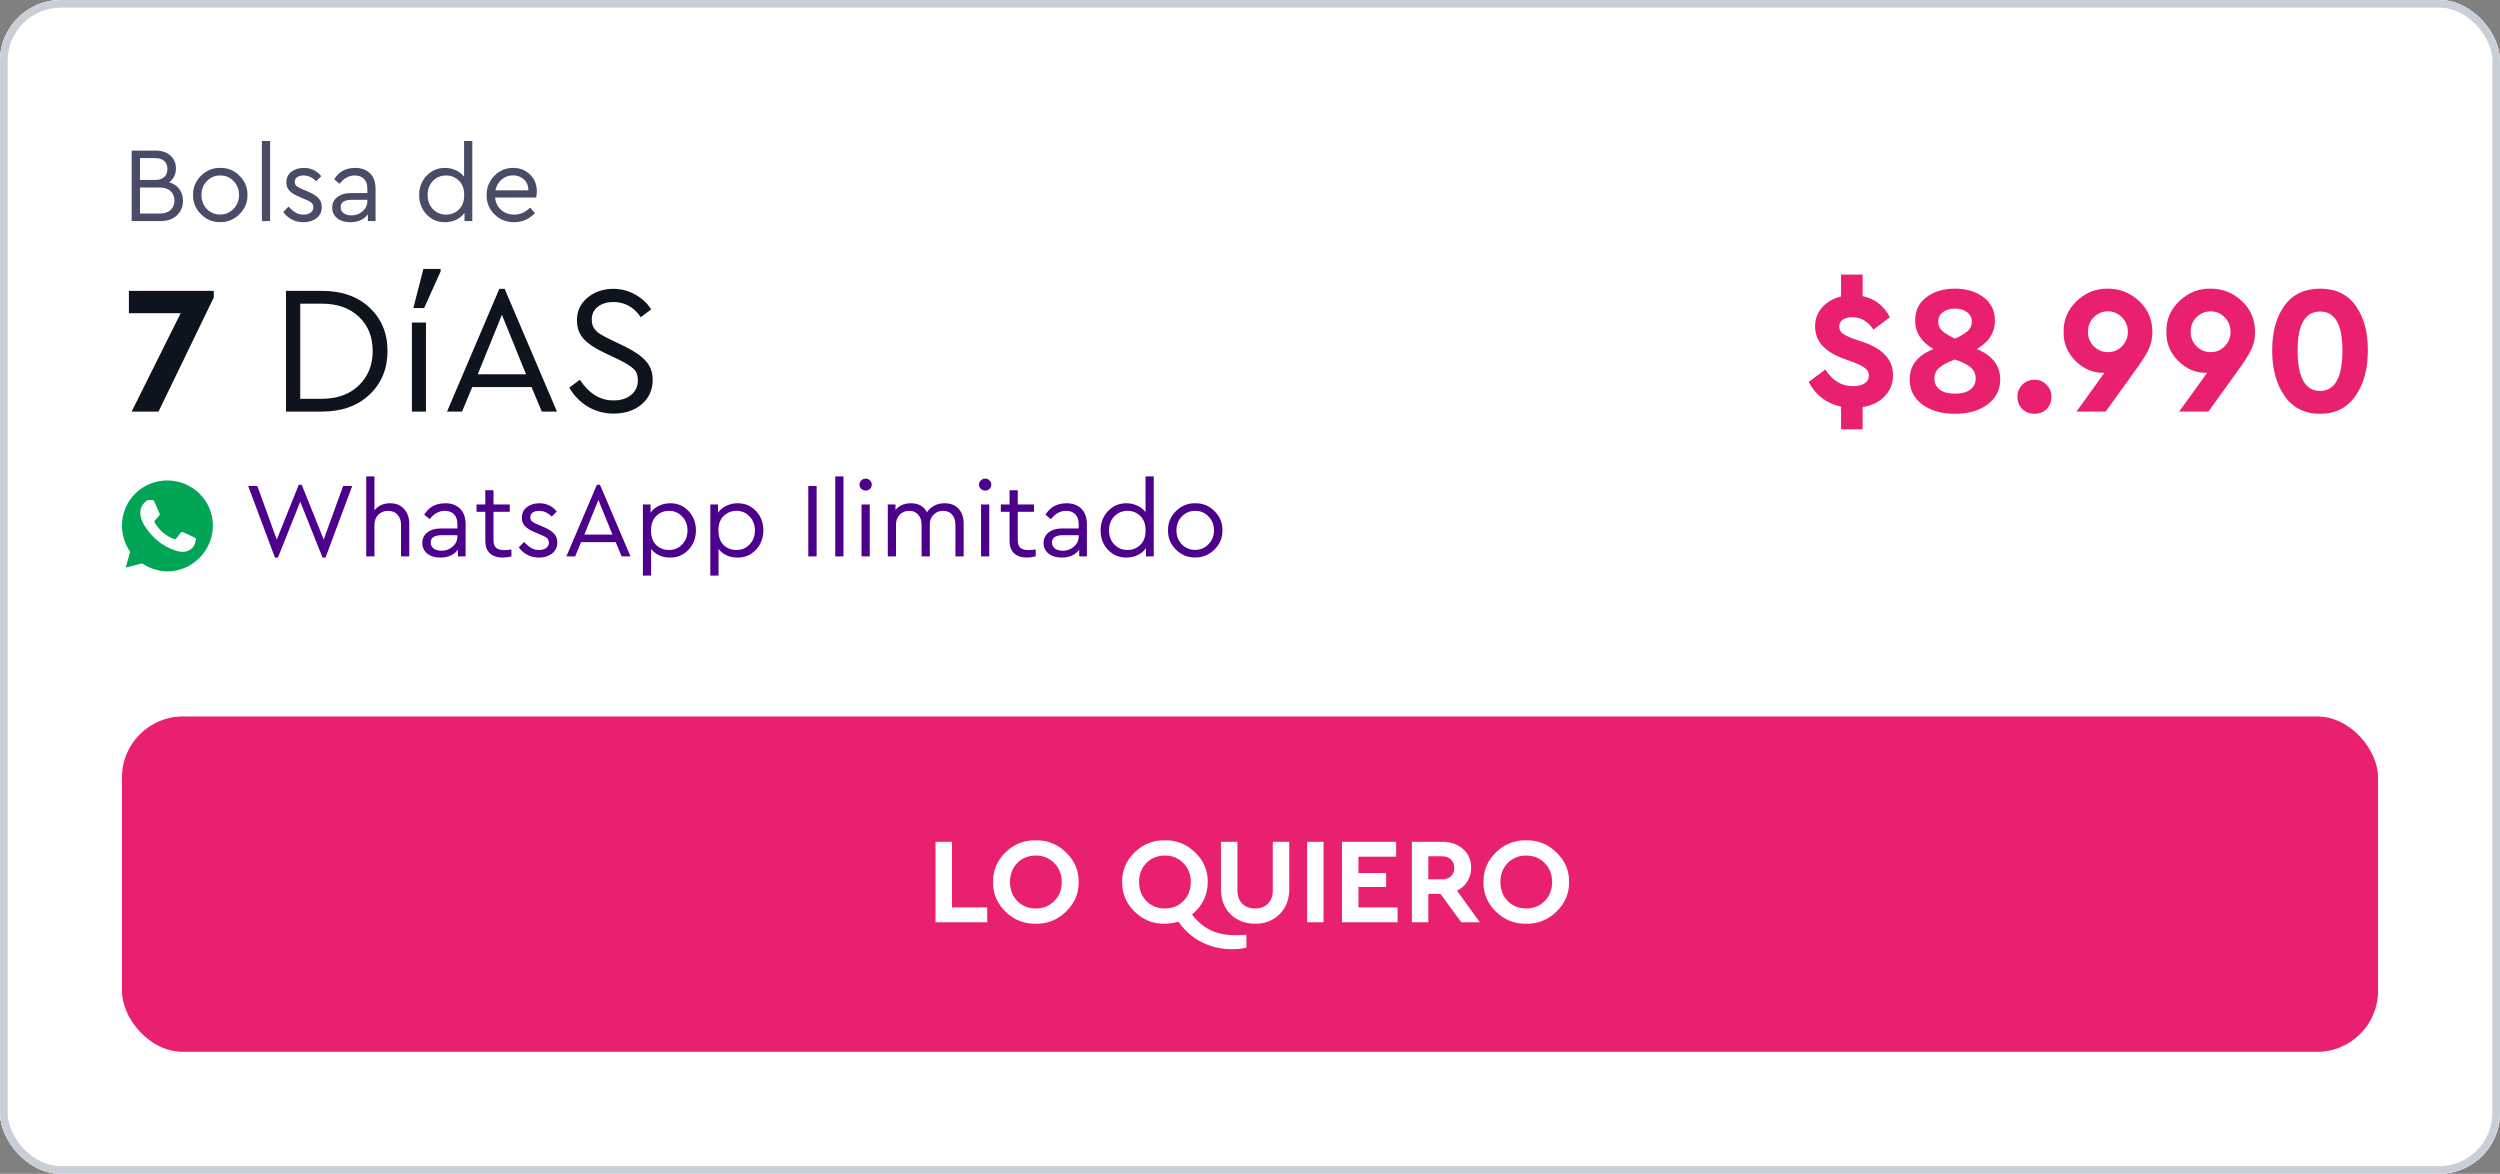
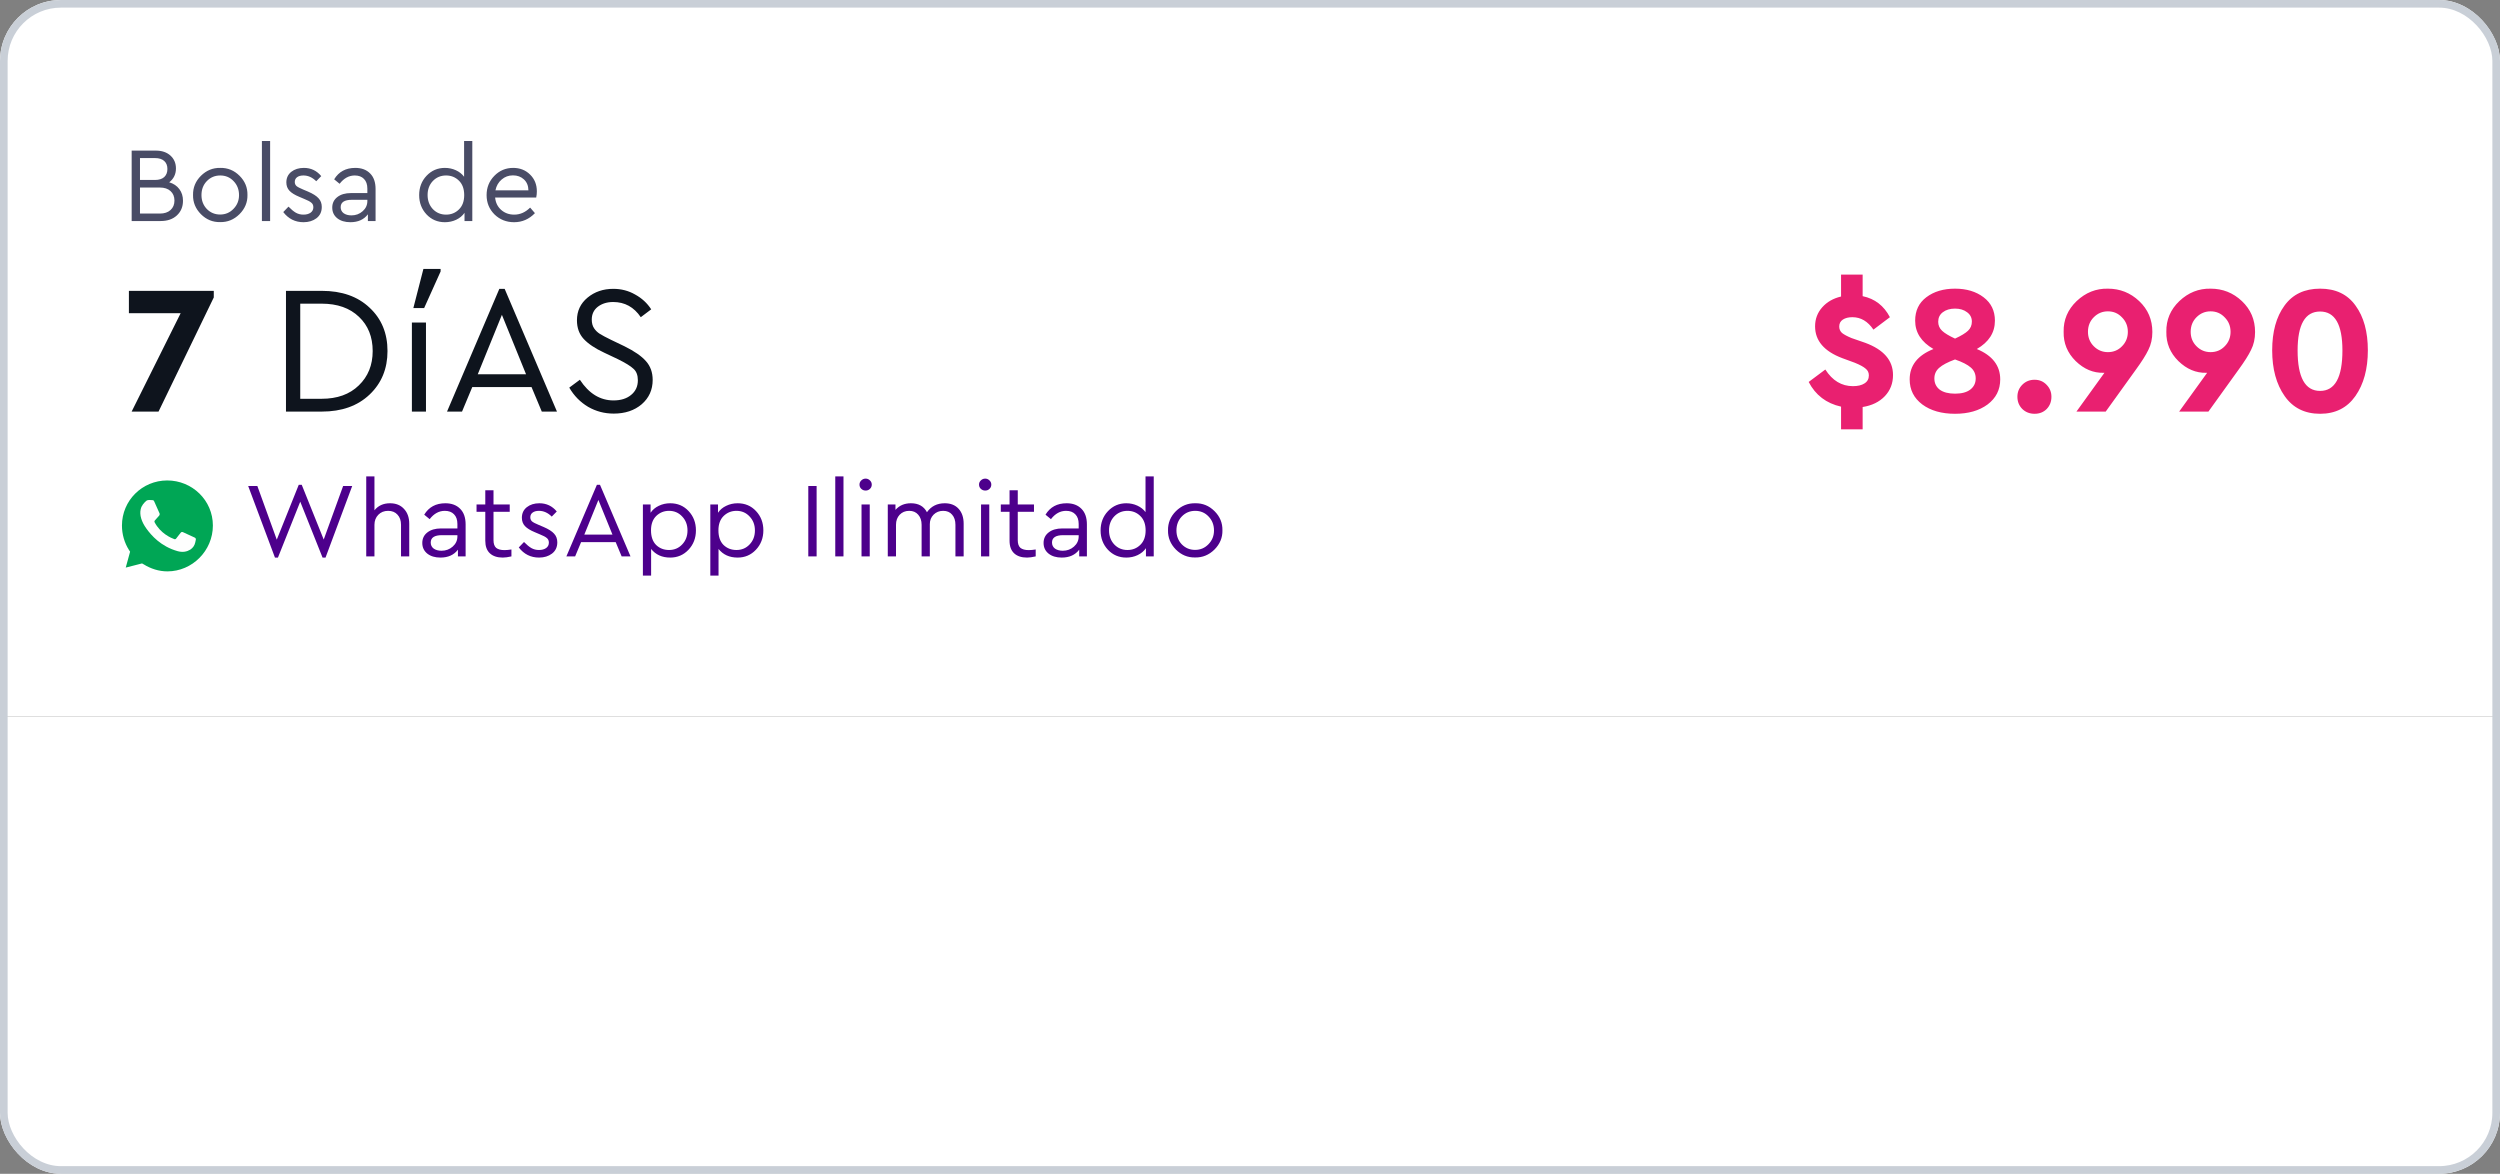
<svg xmlns="http://www.w3.org/2000/svg" width="328" height="154" viewBox="0 0 328 154" fill="none">
  <rect x="0" y="0" width="328" height="154" fill="#808080" stroke="none" />
  <g clip-path="url(#clip0_3539_2952)">
-     <rect width="328" height="154" rx="8" fill="white" />
    <path d="M0 0H328V94H0V0Z" fill="white" />
    <path d="M24.008 26.34C24.008 27.124 23.742 27.763 23.21 28.258C22.678 28.753 21.969 29 21.082 29H17.274V19.76H20.452C21.245 19.76 21.885 19.979 22.37 20.418C22.846 20.857 23.084 21.417 23.084 22.098C23.084 22.854 22.79 23.461 22.202 23.918C22.771 24.086 23.215 24.385 23.532 24.814C23.849 25.234 24.008 25.743 24.008 26.34ZM20.34 20.74H18.366V23.61H20.34C20.863 23.61 21.264 23.484 21.544 23.232C21.824 22.971 21.964 22.616 21.964 22.168C21.964 21.72 21.824 21.37 21.544 21.118C21.264 20.866 20.863 20.74 20.34 20.74ZM22.37 27.558C22.715 27.25 22.888 26.835 22.888 26.312C22.888 25.789 22.715 25.374 22.37 25.066C22.034 24.758 21.567 24.604 20.97 24.604H18.366V28.02H20.97C21.567 28.02 22.034 27.866 22.37 27.558ZM25.327 25.584C25.308 24.613 25.654 23.773 26.363 23.064C27.082 22.355 27.926 22.009 28.897 22.028C29.877 22.009 30.722 22.355 31.431 23.064C32.14 23.773 32.486 24.613 32.467 25.584C32.486 26.545 32.136 27.385 31.417 28.104C30.698 28.813 29.854 29.159 28.883 29.14C27.912 29.159 27.072 28.813 26.363 28.104C25.654 27.385 25.308 26.545 25.327 25.584ZM31.361 25.598C31.361 24.87 31.123 24.259 30.647 23.764C30.18 23.269 29.597 23.022 28.897 23.022C28.197 23.022 27.609 23.269 27.133 23.764C26.666 24.249 26.433 24.861 26.433 25.598C26.433 26.317 26.666 26.923 27.133 27.418C27.609 27.903 28.192 28.146 28.883 28.146C29.574 28.146 30.157 27.899 30.633 27.404C31.118 26.909 31.361 26.307 31.361 25.598ZM34.362 29V18.5H35.44V29H34.362ZM37.163 27.824L37.849 27.11C38.204 27.474 38.526 27.74 38.815 27.908C39.114 28.076 39.445 28.16 39.809 28.16C40.192 28.16 40.505 28.076 40.747 27.908C40.99 27.731 41.111 27.493 41.111 27.194C41.111 26.933 41.023 26.732 40.845 26.592C40.677 26.443 40.369 26.279 39.921 26.102L39.263 25.822C38.675 25.579 38.246 25.313 37.975 25.024C37.705 24.735 37.569 24.371 37.569 23.932C37.569 23.353 37.784 22.891 38.213 22.546C38.652 22.201 39.203 22.028 39.865 22.028C40.789 22.028 41.55 22.387 42.147 23.106L41.489 23.778C40.985 23.274 40.425 23.022 39.809 23.022C39.464 23.022 39.188 23.097 38.983 23.246C38.778 23.395 38.675 23.605 38.675 23.876C38.675 24.091 38.75 24.268 38.899 24.408C39.058 24.539 39.352 24.693 39.781 24.87L40.411 25.136C41.065 25.416 41.526 25.71 41.797 26.018C42.077 26.317 42.217 26.695 42.217 27.152C42.217 27.787 41.984 28.281 41.517 28.636C41.06 28.981 40.495 29.154 39.823 29.154C38.731 29.154 37.844 28.711 37.163 27.824ZM49.275 24.8V29H48.267V28.118C47.744 28.809 46.979 29.154 45.971 29.154C45.261 29.154 44.687 28.981 44.249 28.636C43.81 28.281 43.591 27.815 43.591 27.236C43.591 26.657 43.815 26.195 44.263 25.85C44.711 25.505 45.303 25.332 46.041 25.332H48.197V24.744C48.197 24.193 48.047 23.769 47.749 23.47C47.459 23.171 47.058 23.022 46.545 23.022C45.779 23.022 45.117 23.386 44.557 24.114L43.843 23.526C44.449 22.527 45.373 22.028 46.615 22.028C47.436 22.028 48.085 22.271 48.561 22.756C49.037 23.232 49.275 23.913 49.275 24.8ZM48.197 26.382V26.214H46.167C45.187 26.214 44.697 26.536 44.697 27.18C44.697 27.516 44.827 27.782 45.089 27.978C45.359 28.165 45.7 28.258 46.111 28.258C46.68 28.258 47.17 28.076 47.581 27.712C47.991 27.348 48.197 26.905 48.197 26.382ZM60.889 18.5H61.967V29H60.945V27.922C60.684 28.305 60.32 28.608 59.853 28.832C59.396 29.047 58.901 29.154 58.369 29.154C57.408 29.154 56.605 28.813 55.961 28.132C55.317 27.441 54.995 26.597 54.995 25.598C54.995 24.59 55.317 23.745 55.961 23.064C56.614 22.373 57.417 22.028 58.369 22.028C58.882 22.028 59.363 22.131 59.811 22.336C60.259 22.541 60.618 22.826 60.889 23.19V18.5ZM60.903 25.598C60.903 24.777 60.67 24.142 60.203 23.694C59.746 23.246 59.186 23.022 58.523 23.022C57.832 23.022 57.254 23.265 56.787 23.75C56.33 24.235 56.101 24.847 56.101 25.584C56.101 26.321 56.33 26.937 56.787 27.432C57.254 27.917 57.832 28.16 58.523 28.16C59.186 28.16 59.746 27.936 60.203 27.488C60.67 27.04 60.903 26.41 60.903 25.598ZM70.351 25.92H64.961C65.026 26.592 65.292 27.133 65.759 27.544C66.225 27.955 66.795 28.16 67.467 28.16C68.241 28.16 68.937 27.852 69.553 27.236L70.183 27.964C69.417 28.757 68.507 29.154 67.453 29.154C66.435 29.154 65.577 28.813 64.877 28.132C64.186 27.441 63.841 26.597 63.841 25.598C63.841 24.609 64.177 23.769 64.849 23.078C65.53 22.378 66.356 22.028 67.327 22.028C68.213 22.028 68.951 22.317 69.539 22.896C70.136 23.475 70.435 24.212 70.435 25.108C70.435 25.369 70.407 25.64 70.351 25.92ZM65.003 24.968H69.329C69.319 24.371 69.123 23.895 68.741 23.54C68.358 23.185 67.877 23.008 67.299 23.008C66.729 23.008 66.235 23.19 65.815 23.554C65.395 23.909 65.124 24.38 65.003 24.968Z" fill="#494C66" />
    <path d="M16.912 38.16H28.048V39.024L20.8 54H17.272L23.704 41.088H16.912V38.16ZM37.52 54V38.16H42.224C44.848 38.16 46.936 38.896 48.488 40.368C50.056 41.824 50.84 43.72 50.84 46.056C50.84 48.376 50.056 50.28 48.488 51.768C46.92 53.256 44.832 54 42.224 54H37.52ZM39.392 52.32H42.2C44.248 52.32 45.872 51.736 47.072 50.568C48.288 49.4 48.896 47.896 48.896 46.056C48.896 44.2 48.296 42.704 47.096 41.568C45.896 40.416 44.264 39.84 42.2 39.84H39.392V52.32ZM54.04 54V42.312H55.888V54H54.04ZM54.232 40.416L55.552 35.28H57.808V35.616L55.648 40.416H54.232ZM71.082 54L69.738 50.784H61.962L60.618 54H58.65L65.514 37.896H66.21L73.074 54H71.082ZM69.018 49.104L65.85 41.304L62.682 49.104H69.018ZM74.687 50.856L76.079 49.824C77.263 51.632 78.735 52.536 80.495 52.536C81.455 52.536 82.223 52.296 82.799 51.816C83.391 51.336 83.687 50.696 83.687 49.896C83.687 49.224 83.495 48.72 83.111 48.384C82.743 48.032 82.055 47.608 81.047 47.112L79.271 46.272C78.071 45.712 77.175 45.112 76.583 44.472C75.991 43.832 75.695 43.016 75.695 42.024C75.695 40.808 76.159 39.816 77.087 39.048C78.015 38.28 79.143 37.896 80.471 37.896C81.511 37.896 82.463 38.144 83.327 38.64C84.207 39.12 84.911 39.768 85.439 40.584L84.071 41.616C83.175 40.288 81.967 39.624 80.447 39.624C79.647 39.624 78.975 39.832 78.431 40.248C77.903 40.664 77.639 41.224 77.639 41.928C77.639 42.392 77.743 42.776 77.951 43.08C78.143 43.368 78.391 43.608 78.695 43.8C78.999 43.992 79.495 44.256 80.183 44.592L81.935 45.432C83.231 46.072 84.167 46.72 84.743 47.376C85.335 48.032 85.631 48.856 85.631 49.848C85.631 51.144 85.151 52.208 84.191 53.04C83.231 53.856 82.007 54.264 80.519 54.264C79.303 54.264 78.183 53.968 77.159 53.376C76.135 52.768 75.311 51.928 74.687 50.856Z" fill="#0E141D" />
    <path d="M244.379 53.4V56.328H241.547V53.352C239.611 52.92 238.195 51.84 237.299 50.112L239.483 48.48C240.411 49.936 241.619 50.664 243.107 50.664C243.747 50.664 244.251 50.544 244.619 50.304C245.003 50.064 245.195 49.712 245.195 49.248C245.195 48.88 245.051 48.584 244.763 48.36C244.491 48.12 244.019 47.864 243.347 47.592L241.715 46.992C239.331 46.096 238.139 44.704 238.139 42.816C238.139 41.856 238.451 41.024 239.075 40.32C239.699 39.616 240.523 39.144 241.547 38.904V36.024H244.379V38.856C245.979 39.192 247.171 40.112 247.955 41.616L245.795 43.248C245.059 42.16 244.139 41.616 243.035 41.616C242.523 41.616 242.107 41.72 241.787 41.928C241.467 42.136 241.307 42.44 241.307 42.84C241.307 43.176 241.427 43.456 241.667 43.68C241.923 43.888 242.339 44.112 242.915 44.352L244.715 44.976C247.147 45.872 248.363 47.28 248.363 49.2C248.363 50.304 248.003 51.232 247.283 51.984C246.563 52.736 245.595 53.208 244.379 53.4ZM262.429 49.776C262.429 51.136 261.877 52.232 260.773 53.064C259.669 53.88 258.245 54.288 256.501 54.288C254.741 54.288 253.309 53.88 252.205 53.064C251.101 52.232 250.549 51.136 250.549 49.776C250.549 47.952 251.589 46.624 253.669 45.792C252.069 44.864 251.269 43.624 251.269 42.072C251.269 40.76 251.757 39.736 252.733 39C253.725 38.248 254.981 37.872 256.501 37.872C258.005 37.872 259.253 38.248 260.245 39C261.237 39.752 261.733 40.776 261.733 42.072C261.733 43.64 260.941 44.88 259.357 45.792C261.405 46.64 262.429 47.968 262.429 49.776ZM254.293 42.216C254.293 42.68 254.461 43.072 254.797 43.392C255.133 43.712 255.701 44.056 256.501 44.424C257.301 44.056 257.869 43.712 258.205 43.392C258.541 43.072 258.709 42.672 258.709 42.192C258.709 41.68 258.501 41.272 258.085 40.968C257.669 40.648 257.141 40.488 256.501 40.488C255.845 40.488 255.309 40.648 254.893 40.968C254.493 41.272 254.293 41.688 254.293 42.216ZM259.213 49.656C259.213 49.064 258.997 48.584 258.565 48.216C258.149 47.848 257.461 47.496 256.501 47.16C255.541 47.512 254.845 47.88 254.413 48.264C253.997 48.632 253.789 49.096 253.789 49.656C253.789 50.264 254.021 50.752 254.485 51.12C254.965 51.472 255.637 51.648 256.501 51.648C257.365 51.648 258.029 51.472 258.493 51.12C258.973 50.752 259.213 50.264 259.213 49.656ZM264.683 52.056C264.683 51.432 264.899 50.904 265.331 50.472C265.763 50.04 266.299 49.824 266.939 49.824C267.563 49.824 268.083 50.04 268.499 50.472C268.931 50.904 269.147 51.432 269.147 52.056C269.147 52.696 268.939 53.232 268.523 53.664C268.107 54.08 267.579 54.288 266.939 54.288C266.299 54.288 265.763 54.08 265.331 53.664C264.899 53.232 264.683 52.696 264.683 52.056ZM282.389 43.56C282.389 44.44 282.213 45.224 281.861 45.912C281.541 46.584 280.989 47.456 280.205 48.528L276.269 54H272.429L276.101 48.912H275.98C274.637 48.944 273.421 48.432 272.333 47.376C271.245 46.304 270.717 45.024 270.749 43.536C270.717 41.968 271.285 40.624 272.453 39.504C273.637 38.384 275.005 37.84 276.557 37.872C278.141 37.872 279.509 38.416 280.661 39.504C281.813 40.592 282.389 41.944 282.389 43.56ZM278.405 45.432C278.917 44.92 279.173 44.288 279.173 43.536C279.173 42.784 278.917 42.152 278.405 41.64C277.909 41.112 277.293 40.848 276.557 40.848C275.837 40.848 275.221 41.104 274.709 41.616C274.197 42.128 273.941 42.768 273.941 43.536C273.941 44.288 274.197 44.92 274.709 45.432C275.221 45.944 275.837 46.2 276.557 46.2C277.293 46.2 277.909 45.944 278.405 45.432ZM295.865 43.56C295.865 44.44 295.689 45.224 295.337 45.912C295.017 46.584 294.465 47.456 293.681 48.528L289.745 54H285.905L289.577 48.912H289.457C288.113 48.944 286.897 48.432 285.809 47.376C284.721 46.304 284.193 45.024 284.225 43.536C284.193 41.968 284.761 40.624 285.929 39.504C287.113 38.384 288.481 37.84 290.033 37.872C291.617 37.872 292.985 38.416 294.137 39.504C295.289 40.592 295.865 41.944 295.865 43.56ZM291.881 45.432C292.393 44.92 292.649 44.288 292.649 43.536C292.649 42.784 292.393 42.152 291.881 41.64C291.385 41.112 290.769 40.848 290.033 40.848C289.313 40.848 288.697 41.104 288.185 41.616C287.673 42.128 287.417 42.768 287.417 43.536C287.417 44.288 287.673 44.92 288.185 45.432C288.697 45.944 289.313 46.2 290.033 46.2C290.769 46.2 291.385 45.944 291.881 45.432ZM298.11 45.96C298.11 43.528 298.646 41.576 299.718 40.104C300.79 38.616 302.35 37.872 304.398 37.872C306.446 37.872 307.998 38.616 309.054 40.104C310.126 41.576 310.662 43.528 310.662 45.96C310.662 48.408 310.118 50.408 309.03 51.96C307.942 53.512 306.398 54.288 304.398 54.288C302.382 54.288 300.83 53.512 299.742 51.96C298.654 50.408 298.11 48.408 298.11 45.96ZM307.326 45.984C307.326 42.576 306.35 40.872 304.398 40.872C302.43 40.872 301.446 42.576 301.446 45.984C301.446 49.52 302.43 51.288 304.398 51.288C306.35 51.288 307.326 49.52 307.326 45.984Z" fill="#E92070" />
    <path fill-rule="evenodd" clip-rule="evenodd" d="M18.634 73.921L18.858 74.045C19.778 74.617 20.847 74.965 21.965 74.965C25.221 74.965 27.93 72.256 27.93 68.95C27.93 65.645 25.221 63.035 21.94 63.035C18.659 63.035 16 65.669 16 68.95C16 70.094 16.323 71.212 16.919 72.156L17.069 72.38L16.497 74.468L18.634 73.921Z" fill="#00A655" />
    <path fill-rule="evenodd" clip-rule="evenodd" d="M20.026 65.62L19.554 65.595C19.405 65.595 19.256 65.644 19.156 65.744C18.933 65.943 18.56 66.316 18.46 66.813C18.286 67.558 18.56 68.453 19.206 69.348C19.852 70.243 21.095 71.684 23.282 72.306C23.978 72.505 24.525 72.38 24.972 72.107C25.32 71.883 25.544 71.535 25.618 71.162L25.693 70.814C25.718 70.715 25.668 70.591 25.569 70.541L24.003 69.82C23.904 69.771 23.779 69.795 23.705 69.895L23.084 70.69C23.034 70.74 22.959 70.765 22.884 70.74C22.462 70.591 21.045 69.994 20.275 68.503C20.25 68.428 20.25 68.354 20.3 68.304L20.896 67.633C20.946 67.558 20.971 67.459 20.946 67.384L20.225 65.769C20.2 65.695 20.126 65.62 20.026 65.62Z" fill="#FEFEFE" />
    <path d="M45.02 63.76H46.21L42.71 73.154H42.318L39.392 65.818L36.466 73.154H36.074L32.56 63.76H33.764L36.312 70.802L39.196 63.606H39.588L42.472 70.788L45.02 63.76ZM53.692 68.716V73H52.614V68.856C52.614 68.296 52.46 67.853 52.152 67.526C51.853 67.19 51.442 67.022 50.92 67.022C50.397 67.022 49.968 67.195 49.632 67.54C49.296 67.885 49.128 68.324 49.128 68.856V73H48.05V62.5H49.128V66.952C49.622 66.336 50.304 66.028 51.172 66.028C51.946 66.028 52.558 66.275 53.006 66.77C53.463 67.255 53.692 67.904 53.692 68.716ZM61.089 68.8V73H60.081V72.118C59.559 72.809 58.793 73.154 57.785 73.154C57.076 73.154 56.502 72.981 56.063 72.636C55.625 72.281 55.405 71.815 55.405 71.236C55.405 70.657 55.629 70.195 56.077 69.85C56.525 69.505 57.118 69.332 57.855 69.332H60.011V68.744C60.011 68.193 59.862 67.769 59.563 67.47C59.274 67.171 58.873 67.022 58.359 67.022C57.594 67.022 56.931 67.386 56.371 68.114L55.657 67.526C56.264 66.527 57.188 66.028 58.429 66.028C59.251 66.028 59.899 66.271 60.375 66.756C60.851 67.232 61.089 67.913 61.089 68.8ZM60.011 70.382V70.214H57.981C57.001 70.214 56.511 70.536 56.511 71.18C56.511 71.516 56.642 71.782 56.903 71.978C57.174 72.165 57.515 72.258 57.925 72.258C58.495 72.258 58.985 72.076 59.395 71.712C59.806 71.348 60.011 70.905 60.011 70.382ZM67.1 72.09V73C66.642 73.103 66.264 73.154 65.966 73.154C65.238 73.154 64.673 72.967 64.272 72.594C63.87 72.221 63.67 71.67 63.67 70.942V67.148H62.522V66.182H63.67V64.32H64.748V66.182H66.876V67.148H64.748V70.872C64.748 71.339 64.865 71.675 65.098 71.88C65.341 72.076 65.704 72.174 66.19 72.174C66.451 72.174 66.754 72.146 67.1 72.09ZM68.064 71.824L68.75 71.11C69.105 71.474 69.427 71.74 69.716 71.908C70.014 72.076 70.346 72.16 70.71 72.16C71.093 72.16 71.405 72.076 71.648 71.908C71.891 71.731 72.012 71.493 72.012 71.194C72.012 70.933 71.923 70.732 71.746 70.592C71.578 70.443 71.27 70.279 70.822 70.102L70.164 69.822C69.576 69.579 69.147 69.313 68.876 69.024C68.605 68.735 68.47 68.371 68.47 67.932C68.47 67.353 68.684 66.891 69.114 66.546C69.552 66.201 70.103 66.028 70.766 66.028C71.69 66.028 72.451 66.387 73.048 67.106L72.39 67.778C71.886 67.274 71.326 67.022 70.71 67.022C70.365 67.022 70.089 67.097 69.884 67.246C69.678 67.395 69.576 67.605 69.576 67.876C69.576 68.091 69.65 68.268 69.8 68.408C69.959 68.539 70.252 68.693 70.682 68.87L71.312 69.136C71.965 69.416 72.427 69.71 72.698 70.018C72.978 70.317 73.118 70.695 73.118 71.152C73.118 71.787 72.885 72.281 72.418 72.636C71.96 72.981 71.396 73.154 70.724 73.154C69.632 73.154 68.745 72.711 68.064 71.824ZM81.561 73L80.777 71.124H76.241L75.457 73H74.309L78.313 63.606H78.719L82.723 73H81.561ZM80.357 70.144L78.509 65.594L76.661 70.144H80.357ZM90.34 67.05C90.984 67.731 91.306 68.576 91.306 69.584C91.306 70.592 90.98 71.441 90.326 72.132C89.682 72.813 88.884 73.154 87.932 73.154C86.859 73.154 86.024 72.776 85.426 72.02V75.52H84.348V66.182H85.356V67.274C85.618 66.882 85.977 66.579 86.434 66.364C86.892 66.14 87.391 66.028 87.932 66.028C88.903 66.028 89.706 66.369 90.34 67.05ZM89.5 71.432C89.967 70.947 90.2 70.335 90.2 69.598C90.2 68.861 89.967 68.249 89.5 67.764C89.043 67.269 88.469 67.022 87.778 67.022C87.125 67.022 86.565 67.246 86.098 67.694C85.641 68.142 85.412 68.772 85.412 69.584C85.412 70.415 85.636 71.054 86.084 71.502C86.542 71.941 87.106 72.16 87.778 72.16C88.469 72.16 89.043 71.917 89.5 71.432ZM99.186 67.05C99.83 67.731 100.152 68.576 100.152 69.584C100.152 70.592 99.826 71.441 99.172 72.132C98.528 72.813 97.73 73.154 96.778 73.154C95.705 73.154 94.87 72.776 94.272 72.02V75.52H93.194V66.182H94.202V67.274C94.463 66.882 94.823 66.579 95.28 66.364C95.737 66.14 96.237 66.028 96.778 66.028C97.749 66.028 98.552 66.369 99.186 67.05ZM98.346 71.432C98.813 70.947 99.046 70.335 99.046 69.598C99.046 68.861 98.813 68.249 98.346 67.764C97.889 67.269 97.315 67.022 96.624 67.022C95.971 67.022 95.411 67.246 94.944 67.694C94.487 68.142 94.258 68.772 94.258 69.584C94.258 70.415 94.482 71.054 94.93 71.502C95.388 71.941 95.952 72.16 96.624 72.16C97.315 72.16 97.889 71.917 98.346 71.432ZM106.048 73V63.76H107.14V73H106.048ZM109.587 73V62.5H110.665V73H109.587ZM113.032 73V66.182H114.11V73H113.032ZM112.766 63.578C112.766 63.363 112.845 63.181 113.004 63.032C113.163 62.873 113.354 62.794 113.578 62.794C113.793 62.794 113.979 62.873 114.138 63.032C114.297 63.181 114.376 63.363 114.376 63.578C114.376 63.802 114.297 63.989 114.138 64.138C113.989 64.287 113.802 64.362 113.578 64.362C113.354 64.362 113.163 64.287 113.004 64.138C112.845 63.989 112.766 63.802 112.766 63.578ZM126.431 68.716V73H125.353V68.856C125.353 68.296 125.209 67.853 124.919 67.526C124.639 67.19 124.247 67.022 123.743 67.022C123.239 67.022 122.819 67.19 122.483 67.526C122.157 67.862 121.993 68.273 121.993 68.758V73H120.915V68.856C120.915 68.305 120.766 67.862 120.467 67.526C120.178 67.19 119.786 67.022 119.291 67.022C118.778 67.022 118.358 67.195 118.031 67.54C117.714 67.876 117.555 68.315 117.555 68.856V73H116.477V66.182H117.485V66.896C117.989 66.317 118.666 66.028 119.515 66.028C120.505 66.028 121.205 66.42 121.615 67.204C122.166 66.42 122.945 66.028 123.953 66.028C124.728 66.028 125.335 66.271 125.773 66.756C126.212 67.241 126.431 67.895 126.431 68.716ZM128.714 73V66.182H129.792V73H128.714ZM128.448 63.578C128.448 63.363 128.527 63.181 128.686 63.032C128.844 62.873 129.036 62.794 129.26 62.794C129.474 62.794 129.661 62.873 129.82 63.032C129.978 63.181 130.058 63.363 130.058 63.578C130.058 63.802 129.978 63.989 129.82 64.138C129.67 64.287 129.484 64.362 129.26 64.362C129.036 64.362 128.844 64.287 128.686 64.138C128.527 63.989 128.448 63.802 128.448 63.578ZM135.883 72.09V73C135.426 73.103 135.048 73.154 134.749 73.154C134.021 73.154 133.456 72.967 133.055 72.594C132.654 72.221 132.453 71.67 132.453 70.942V67.148H131.305V66.182H132.453V64.32H133.531V66.182H135.659V67.148H133.531V70.872C133.531 71.339 133.648 71.675 133.881 71.88C134.124 72.076 134.488 72.174 134.973 72.174C135.234 72.174 135.538 72.146 135.883 72.09ZM142.601 68.8V73H141.593V72.118C141.07 72.809 140.305 73.154 139.297 73.154C138.588 73.154 138.014 72.981 137.575 72.636C137.136 72.281 136.917 71.815 136.917 71.236C136.917 70.657 137.141 70.195 137.589 69.85C138.037 69.505 138.63 69.332 139.367 69.332H141.523V68.744C141.523 68.193 141.374 67.769 141.075 67.47C140.786 67.171 140.384 67.022 139.871 67.022C139.106 67.022 138.443 67.386 137.883 68.114L137.169 67.526C137.776 66.527 138.7 66.028 139.941 66.028C140.762 66.028 141.411 66.271 141.887 66.756C142.363 67.232 142.601 67.913 142.601 68.8ZM141.523 70.382V70.214H139.493C138.513 70.214 138.023 70.536 138.023 71.18C138.023 71.516 138.154 71.782 138.415 71.978C138.686 72.165 139.026 72.258 139.437 72.258C140.006 72.258 140.496 72.076 140.907 71.712C141.318 71.348 141.523 70.905 141.523 70.382ZM150.292 62.5H151.37V73H150.348V71.922C150.086 72.305 149.722 72.608 149.256 72.832C148.798 73.047 148.304 73.154 147.772 73.154C146.81 73.154 146.008 72.813 145.364 72.132C144.72 71.441 144.398 70.597 144.398 69.598C144.398 68.59 144.72 67.745 145.364 67.064C146.017 66.373 146.82 66.028 147.772 66.028C148.285 66.028 148.766 66.131 149.214 66.336C149.662 66.541 150.021 66.826 150.292 67.19V62.5ZM150.306 69.598C150.306 68.777 150.072 68.142 149.606 67.694C149.148 67.246 148.588 67.022 147.926 67.022C147.235 67.022 146.656 67.265 146.19 67.75C145.732 68.235 145.504 68.847 145.504 69.584C145.504 70.321 145.732 70.937 146.19 71.432C146.656 71.917 147.235 72.16 147.926 72.16C148.588 72.16 149.148 71.936 149.606 71.488C150.072 71.04 150.306 70.41 150.306 69.598ZM153.243 69.584C153.225 68.613 153.57 67.773 154.279 67.064C154.998 66.355 155.843 66.009 156.813 66.028C157.793 66.009 158.638 66.355 159.347 67.064C160.057 67.773 160.402 68.613 160.383 69.584C160.402 70.545 160.052 71.385 159.333 72.104C158.615 72.813 157.77 73.159 156.799 73.14C155.829 73.159 154.989 72.813 154.279 72.104C153.57 71.385 153.225 70.545 153.243 69.584ZM159.277 69.598C159.277 68.87 159.039 68.259 158.563 67.764C158.097 67.269 157.513 67.022 156.813 67.022C156.113 67.022 155.525 67.269 155.049 67.764C154.583 68.249 154.349 68.861 154.349 69.598C154.349 70.317 154.583 70.923 155.049 71.418C155.525 71.903 156.109 72.146 156.799 72.146C157.49 72.146 158.073 71.899 158.549 71.404C159.035 70.909 159.277 70.307 159.277 69.598Z" fill="#4D008C" />
    <rect width="328" height="60" transform="translate(0 94)" fill="white" />
-     <rect x="16" y="94" width="296" height="44" rx="8" fill="#E92070" />
-     <path d="M122.739 121V110.44H124.899V119.048H129.523V121H122.739ZM130.288 115.72C130.266 114.216 130.81 112.92 131.92 111.832C133.04 110.744 134.362 110.216 135.888 110.248C137.413 110.216 138.736 110.744 139.856 111.832C140.986 112.92 141.541 114.216 141.52 115.72C141.541 117.224 140.986 118.52 139.856 119.608C138.736 120.696 137.413 121.224 135.888 121.192C134.362 121.224 133.04 120.696 131.92 119.608C130.81 118.52 130.266 117.224 130.288 115.72ZM139.296 115.72C139.296 114.717 138.97 113.891 138.32 113.24C137.68 112.579 136.874 112.248 135.904 112.248C134.922 112.248 134.112 112.573 133.472 113.224C132.832 113.875 132.512 114.707 132.512 115.72C132.512 116.733 132.832 117.565 133.472 118.216C134.112 118.867 134.922 119.192 135.904 119.192C136.874 119.192 137.68 118.867 138.32 118.216C138.97 117.565 139.296 116.733 139.296 115.72ZM163.529 122.632V124.328C162.985 124.467 162.356 124.536 161.641 124.536C160.201 124.536 158.873 124.227 157.657 123.608C156.452 123 155.433 122.104 154.601 120.92C154.004 121.101 153.412 121.192 152.825 121.192C151.3 121.224 149.977 120.696 148.857 119.608C147.748 118.52 147.204 117.224 147.225 115.72C147.204 114.216 147.748 112.92 148.857 111.832C149.977 110.744 151.3 110.216 152.825 110.248C154.351 110.216 155.673 110.744 156.793 111.832C157.924 112.92 158.479 114.216 158.457 115.72C158.457 116.573 158.276 117.368 157.913 118.104C157.551 118.84 157.044 119.464 156.393 119.976C157.108 120.915 157.919 121.603 158.825 122.04C159.743 122.477 160.82 122.696 162.057 122.696C162.356 122.696 162.847 122.675 163.529 122.632ZM152.841 119.192C153.812 119.192 154.617 118.867 155.257 118.216C155.908 117.565 156.233 116.733 156.233 115.72C156.233 114.717 155.908 113.891 155.257 113.24C154.617 112.579 153.812 112.248 152.841 112.248C151.86 112.248 151.049 112.573 150.409 113.224C149.769 113.875 149.449 114.707 149.449 115.72C149.449 116.733 149.769 117.565 150.409 118.216C151.049 118.867 151.86 119.192 152.841 119.192ZM160.19 116.632V110.44H162.35V116.792C162.35 117.549 162.564 118.141 162.99 118.568C163.417 118.984 163.977 119.192 164.67 119.192C165.374 119.192 165.934 118.984 166.35 118.568C166.777 118.141 166.99 117.549 166.99 116.792V110.44H169.15V116.632C169.15 118.008 168.729 119.112 167.886 119.944C167.044 120.776 165.972 121.192 164.67 121.192C163.358 121.192 162.281 120.776 161.438 119.944C160.606 119.112 160.19 118.008 160.19 116.632ZM171.489 121V110.44H173.649V121H171.489ZM176.068 121V110.44H183.172V112.392H178.228V114.536H181.86V116.376H178.228V119.048H183.364V121H176.068ZM194.151 121H191.719L188.983 117.272H187.399V121H185.239V110.44H189.207C190.317 110.44 191.229 110.755 191.943 111.384C192.658 112.013 193.015 112.835 193.015 113.848C193.015 114.509 192.85 115.107 192.519 115.64C192.199 116.163 191.746 116.568 191.159 116.856L194.151 121ZM187.399 112.344V115.368H189.207C189.709 115.368 190.098 115.229 190.375 114.952C190.663 114.675 190.807 114.307 190.807 113.848C190.807 113.4 190.658 113.037 190.359 112.76C190.071 112.483 189.687 112.344 189.207 112.344H187.399ZM194.631 115.72C194.61 114.216 195.154 112.92 196.263 111.832C197.383 110.744 198.706 110.216 200.231 110.248C201.757 110.216 203.079 110.744 204.199 111.832C205.33 112.92 205.885 114.216 205.863 115.72C205.885 117.224 205.33 118.52 204.199 119.608C203.079 120.696 201.757 121.224 200.231 121.192C198.706 121.224 197.383 120.696 196.263 119.608C195.154 118.52 194.61 117.224 194.631 115.72ZM203.639 115.72C203.639 114.717 203.314 113.891 202.663 113.24C202.023 112.579 201.218 112.248 200.247 112.248C199.266 112.248 198.455 112.573 197.815 113.224C197.175 113.875 196.855 114.707 196.855 115.72C196.855 116.733 197.175 117.565 197.815 118.216C198.455 118.867 199.266 119.192 200.247 119.192C201.218 119.192 202.023 118.867 202.663 118.216C203.314 117.565 203.639 116.733 203.639 115.72Z" fill="white" />
+     <path d="M122.739 121V110.44H124.899V119.048H129.523V121H122.739ZM130.288 115.72C130.266 114.216 130.81 112.92 131.92 111.832C133.04 110.744 134.362 110.216 135.888 110.248C137.413 110.216 138.736 110.744 139.856 111.832C140.986 112.92 141.541 114.216 141.52 115.72C141.541 117.224 140.986 118.52 139.856 119.608C138.736 120.696 137.413 121.224 135.888 121.192C134.362 121.224 133.04 120.696 131.92 119.608C130.81 118.52 130.266 117.224 130.288 115.72ZM139.296 115.72C139.296 114.717 138.97 113.891 138.32 113.24C137.68 112.579 136.874 112.248 135.904 112.248C134.922 112.248 134.112 112.573 133.472 113.224C132.832 113.875 132.512 114.707 132.512 115.72C132.512 116.733 132.832 117.565 133.472 118.216C134.112 118.867 134.922 119.192 135.904 119.192C136.874 119.192 137.68 118.867 138.32 118.216C138.97 117.565 139.296 116.733 139.296 115.72ZM163.529 122.632V124.328C162.985 124.467 162.356 124.536 161.641 124.536C160.201 124.536 158.873 124.227 157.657 123.608C156.452 123 155.433 122.104 154.601 120.92C154.004 121.101 153.412 121.192 152.825 121.192C151.3 121.224 149.977 120.696 148.857 119.608C147.748 118.52 147.204 117.224 147.225 115.72C147.204 114.216 147.748 112.92 148.857 111.832C149.977 110.744 151.3 110.216 152.825 110.248C154.351 110.216 155.673 110.744 156.793 111.832C157.924 112.92 158.479 114.216 158.457 115.72C158.457 116.573 158.276 117.368 157.913 118.104C157.551 118.84 157.044 119.464 156.393 119.976C157.108 120.915 157.919 121.603 158.825 122.04C159.743 122.477 160.82 122.696 162.057 122.696C162.356 122.696 162.847 122.675 163.529 122.632ZM152.841 119.192C153.812 119.192 154.617 118.867 155.257 118.216C155.908 117.565 156.233 116.733 156.233 115.72C156.233 114.717 155.908 113.891 155.257 113.24C154.617 112.579 153.812 112.248 152.841 112.248C151.86 112.248 151.049 112.573 150.409 113.224C149.769 113.875 149.449 114.707 149.449 115.72C149.449 116.733 149.769 117.565 150.409 118.216C151.049 118.867 151.86 119.192 152.841 119.192ZM160.19 116.632V110.44H162.35V116.792C162.35 117.549 162.564 118.141 162.99 118.568C163.417 118.984 163.977 119.192 164.67 119.192C165.374 119.192 165.934 118.984 166.35 118.568C166.777 118.141 166.99 117.549 166.99 116.792V110.44H169.15V116.632C169.15 118.008 168.729 119.112 167.886 119.944C167.044 120.776 165.972 121.192 164.67 121.192C163.358 121.192 162.281 120.776 161.438 119.944C160.606 119.112 160.19 118.008 160.19 116.632ZM171.489 121V110.44H173.649V121H171.489ZM176.068 121V110.44H183.172V112.392H178.228V114.536H181.86V116.376H178.228V119.048H183.364V121H176.068ZM194.151 121H191.719L188.983 117.272H187.399V121H185.239V110.44H189.207C190.317 110.44 191.229 110.755 191.943 111.384C192.658 112.013 193.015 112.835 193.015 113.848C193.015 114.509 192.85 115.107 192.519 115.64C192.199 116.163 191.746 116.568 191.159 116.856L194.151 121ZM187.399 112.344V115.368H189.207C189.709 115.368 190.098 115.229 190.375 114.952C190.663 114.675 190.807 114.307 190.807 113.848C190.807 113.4 190.658 113.037 190.359 112.76C190.071 112.483 189.687 112.344 189.207 112.344H187.399ZM194.631 115.72C194.61 114.216 195.154 112.92 196.263 111.832C197.383 110.744 198.706 110.216 200.231 110.248C201.757 110.216 203.079 110.744 204.199 111.832C205.33 112.92 205.885 114.216 205.863 115.72C205.885 117.224 205.33 118.52 204.199 119.608C203.079 120.696 201.757 121.224 200.231 121.192C198.706 121.224 197.383 120.696 196.263 119.608C195.154 118.52 194.61 117.224 194.631 115.72M203.639 115.72C203.639 114.717 203.314 113.891 202.663 113.24C202.023 112.579 201.218 112.248 200.247 112.248C199.266 112.248 198.455 112.573 197.815 113.224C197.175 113.875 196.855 114.707 196.855 115.72C196.855 116.733 197.175 117.565 197.815 118.216C198.455 118.867 199.266 119.192 200.247 119.192C201.218 119.192 202.023 118.867 202.663 118.216C203.314 117.565 203.639 116.733 203.639 115.72Z" fill="white" />
  </g>
  <rect x="0.5" y="0.5" width="327" height="153" rx="7.5" stroke="#C9CFD7" />
  <defs>
    <clipPath id="clip0_3539_2952">
      <rect width="328" height="154" rx="8" fill="white" />
    </clipPath>
  </defs>
</svg>